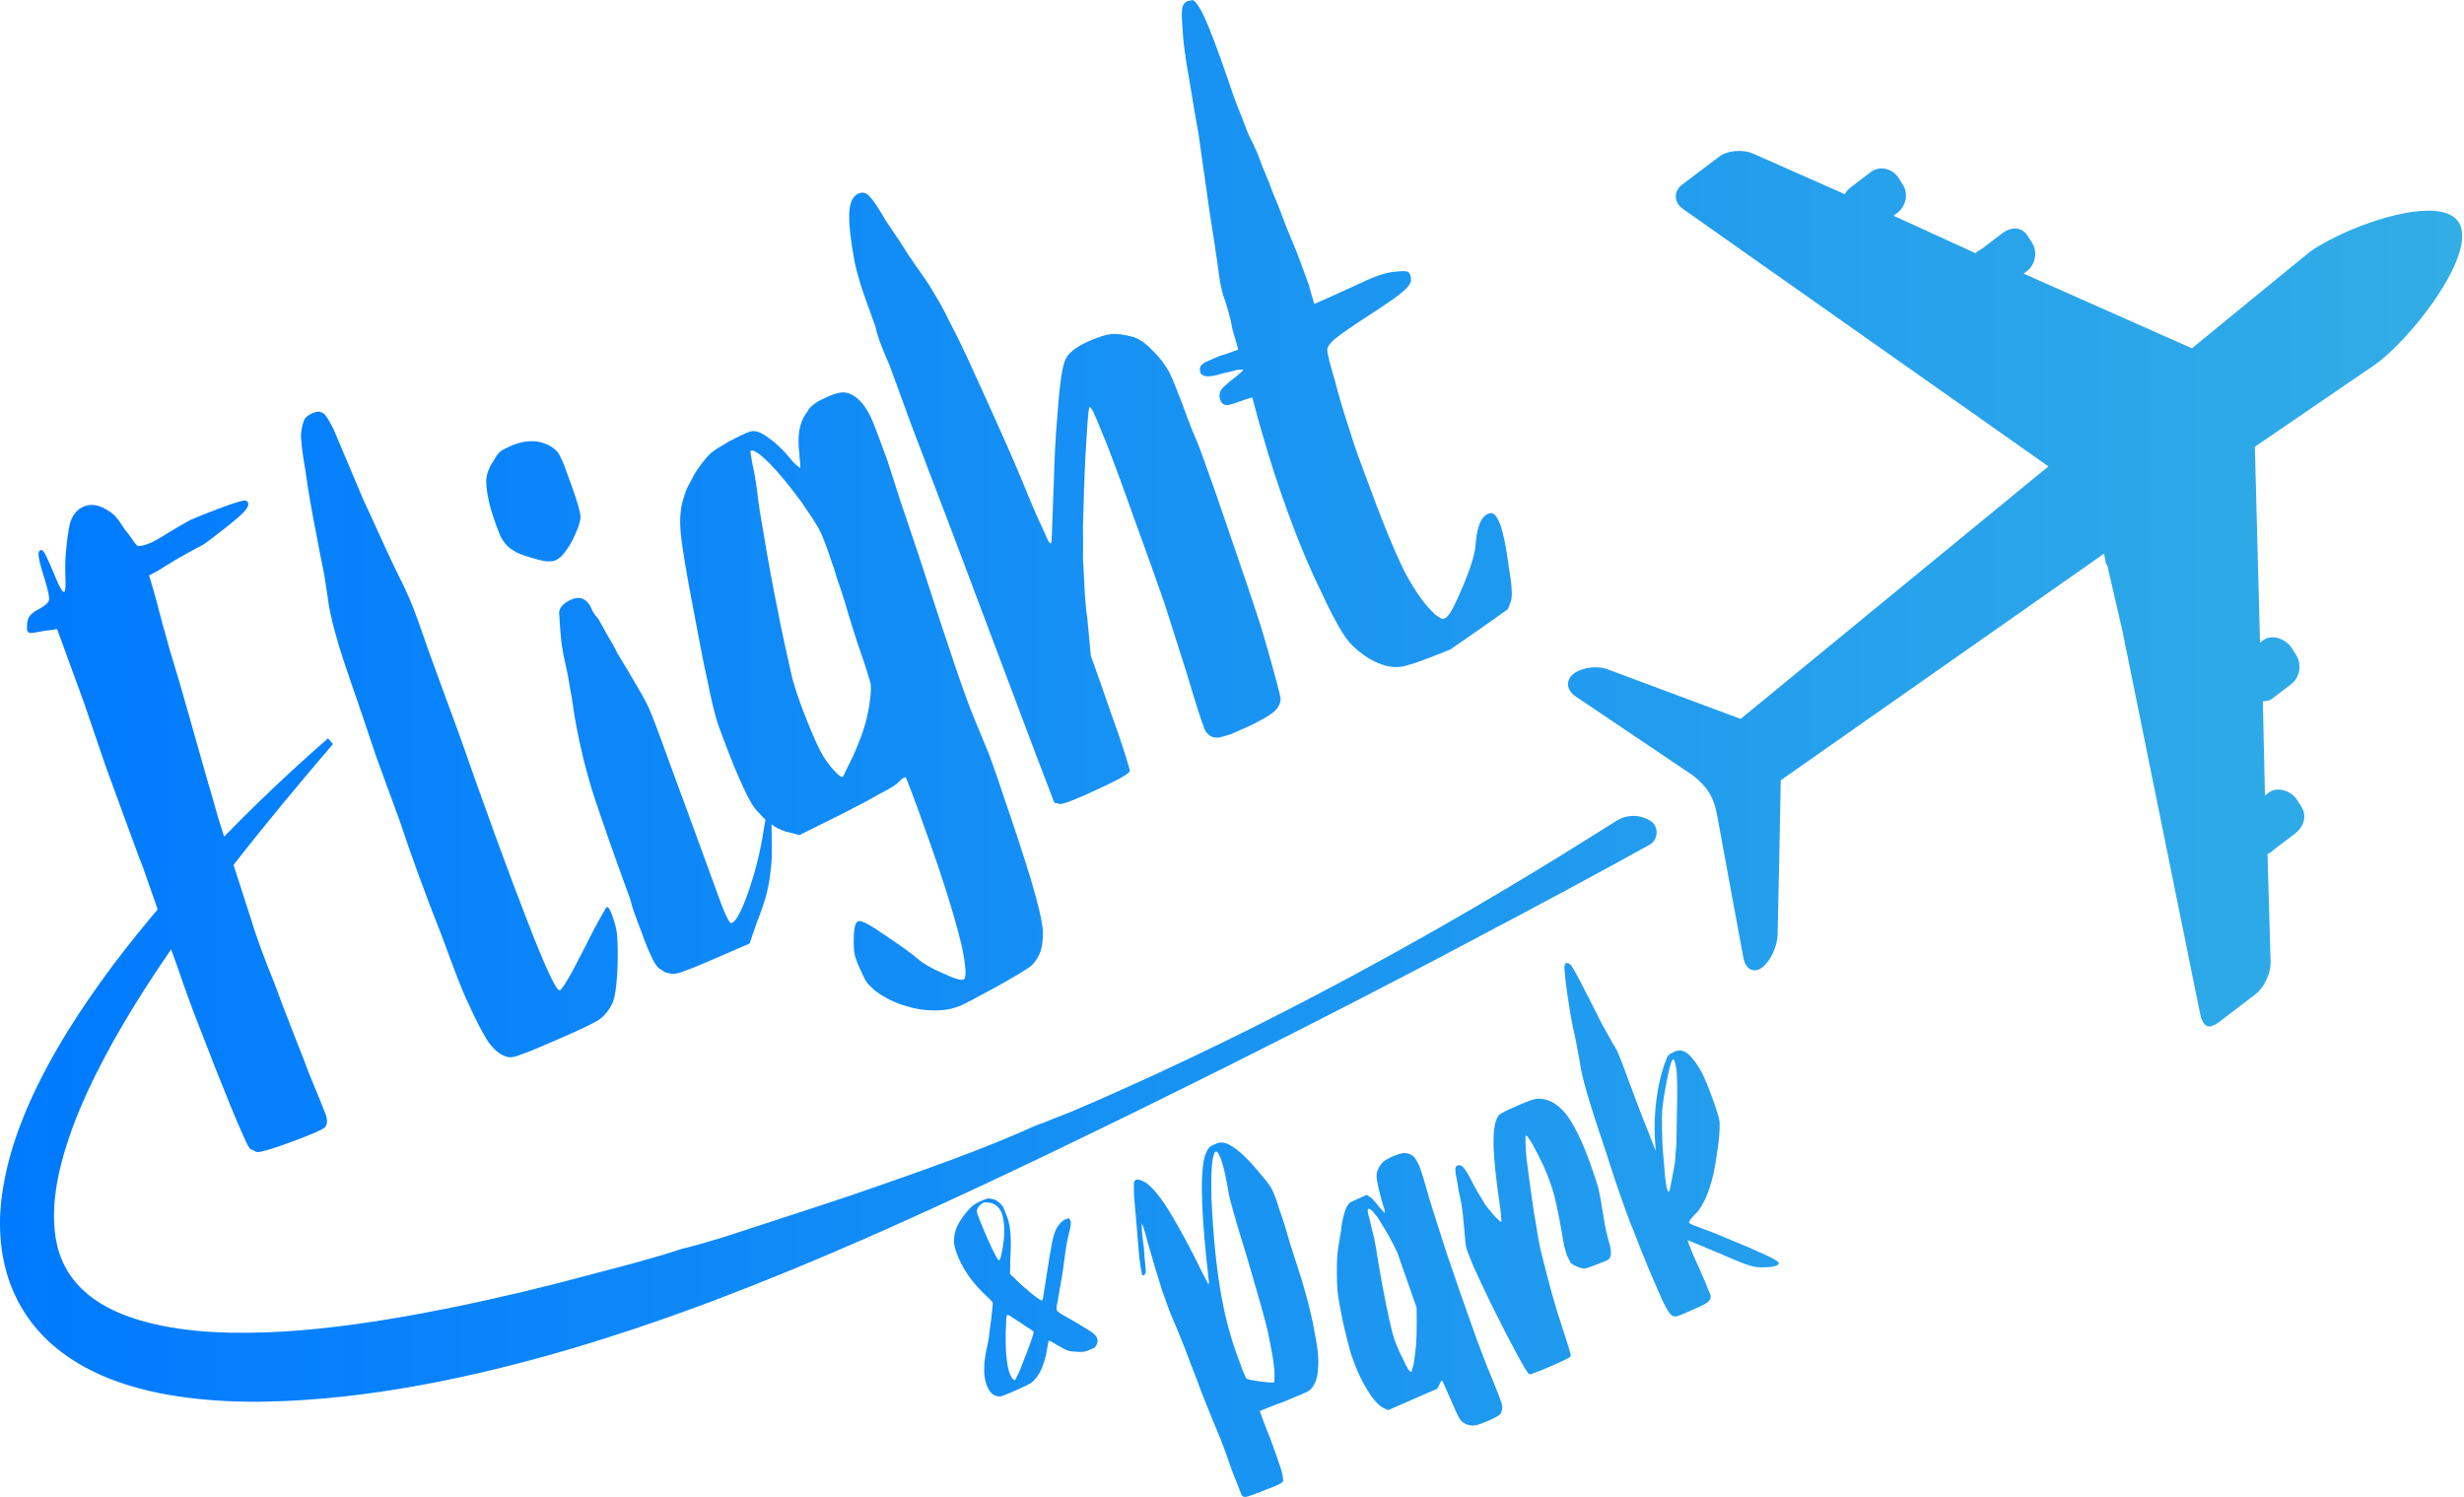
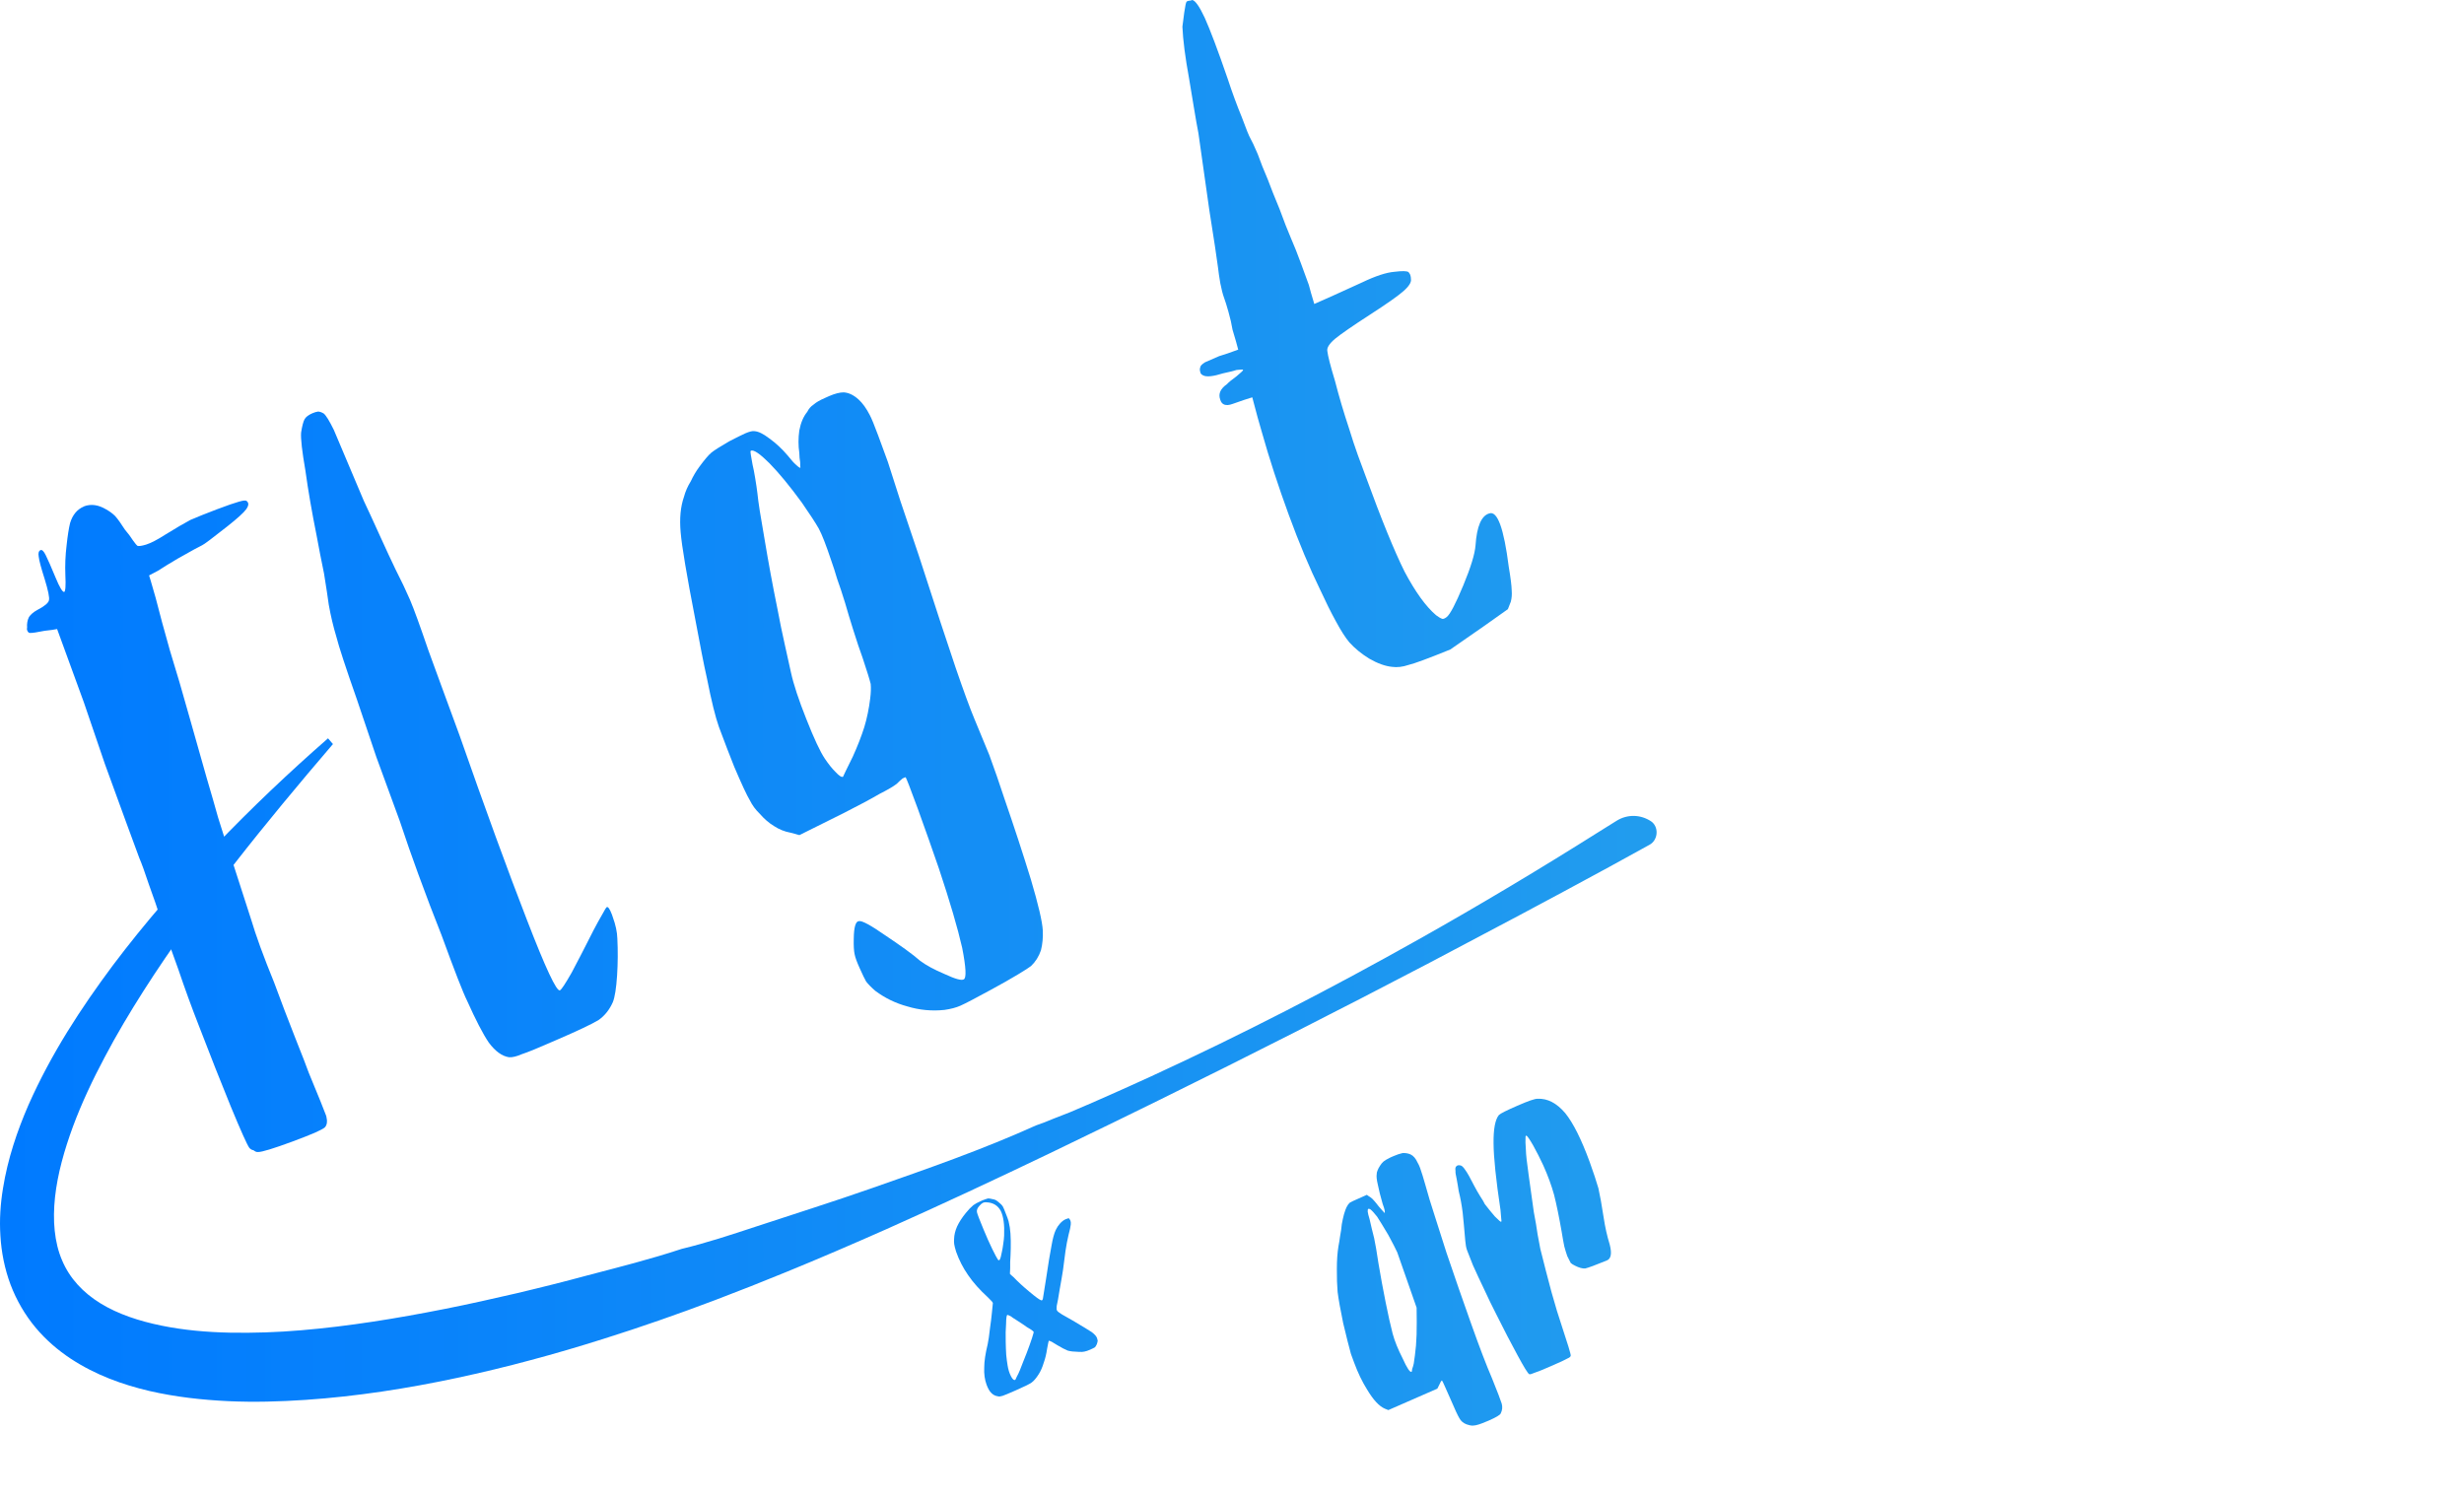
<svg xmlns="http://www.w3.org/2000/svg" width="79" height="48" viewBox="0 0 79 48" fill="none">
  <path d="M8.276 36.939C8.226 36.943 8.177 36.924 8.13 36.883C8.071 36.873 8.025 36.844 7.991 36.801C7.92 36.701 7.723 36.261 7.401 35.484C7.083 34.705 6.743 33.846 6.384 32.91C6.141 32.291 5.919 31.679 5.715 31.075C5.491 30.468 5.311 29.954 5.177 29.533C5.053 29.147 4.918 28.755 4.773 28.358C4.641 27.959 4.539 27.678 4.468 27.516L4.048 26.376L3.363 24.497C3.134 23.83 2.91 23.171 2.69 22.524L2.184 21.137L1.831 20.17C1.75 20.187 1.617 20.207 1.431 20.226C1.186 20.276 1.027 20.299 0.952 20.295C0.919 20.29 0.892 20.263 0.873 20.213C0.86 20.178 0.859 20.151 0.869 20.127C0.859 19.997 0.879 19.884 0.929 19.785C0.984 19.702 1.071 19.628 1.19 19.561C1.425 19.44 1.552 19.335 1.57 19.246C1.592 19.163 1.545 18.935 1.431 18.563C1.319 18.212 1.255 17.974 1.241 17.847C1.221 17.734 1.24 17.665 1.301 17.639C1.348 17.62 1.404 17.674 1.467 17.803C1.53 17.928 1.636 18.168 1.784 18.525C1.91 18.83 2.001 18.982 2.057 18.982C2.099 18.963 2.112 18.784 2.096 18.447C2.083 18.125 2.096 17.802 2.136 17.48C2.168 17.18 2.205 16.944 2.247 16.771C2.326 16.51 2.472 16.334 2.682 16.244L2.706 16.231C2.926 16.154 3.156 16.187 3.399 16.331C3.513 16.394 3.611 16.466 3.692 16.547C3.777 16.642 3.881 16.787 4.005 16.983C4.103 17.095 4.19 17.212 4.266 17.332C4.34 17.434 4.387 17.49 4.405 17.501C4.45 17.518 4.543 17.505 4.685 17.462C4.839 17.413 5.044 17.307 5.299 17.143C5.63 16.938 5.897 16.782 6.103 16.672C6.315 16.58 6.598 16.466 6.954 16.331C7.291 16.204 7.524 16.123 7.651 16.089C7.795 16.046 7.88 16.037 7.904 16.063C7.925 16.072 7.942 16.093 7.955 16.128C7.973 16.177 7.953 16.243 7.896 16.326C7.814 16.439 7.611 16.623 7.287 16.879C6.809 17.257 6.54 17.458 6.479 17.484C6.406 17.516 6.142 17.66 5.691 17.916C5.446 18.06 5.238 18.188 5.066 18.3C4.891 18.395 4.796 18.446 4.78 18.451C4.788 18.468 4.859 18.708 4.99 19.168C5.112 19.649 5.265 20.215 5.45 20.865C5.648 21.502 5.859 22.221 6.083 23.025C6.308 23.828 6.489 24.466 6.625 24.938C6.771 25.433 6.894 25.86 6.993 26.216C7.104 26.57 7.166 26.763 7.176 26.795C7.21 26.841 7.484 27.723 7.484 27.723C7.616 28.127 7.809 28.724 8.062 29.515C8.126 29.735 8.221 30.019 8.347 30.366C8.479 30.727 8.626 31.104 8.787 31.498C9.01 32.105 9.235 32.694 9.46 33.264C9.682 33.82 9.828 34.197 9.899 34.396C10.221 35.173 10.408 35.637 10.461 35.786C10.503 35.957 10.486 36.079 10.41 36.153C10.37 36.188 10.261 36.246 10.081 36.326C9.912 36.398 9.674 36.492 9.365 36.607C8.763 36.829 8.4 36.939 8.276 36.939Z" fill="url(#paint0_linear_135_546)" />
  <path d="M16.321 33.9C16.096 33.866 15.879 33.709 15.671 33.429C15.483 33.151 15.253 32.706 14.979 32.095C14.847 31.831 14.574 31.13 14.159 29.992C13.912 29.37 13.66 28.712 13.407 28.018C13.207 27.472 13.01 26.907 12.817 26.325L12.065 24.27C11.833 23.587 11.627 22.977 11.447 22.439C11.086 21.411 10.864 20.735 10.782 20.409C10.685 20.087 10.604 19.747 10.541 19.39C10.509 19.156 10.46 18.826 10.39 18.396C10.303 17.976 10.224 17.571 10.153 17.183C10 16.423 9.88 15.727 9.793 15.097C9.685 14.473 9.638 14.063 9.654 13.87C9.686 13.663 9.723 13.52 9.765 13.443C9.804 13.371 9.887 13.308 10.01 13.253C10.085 13.221 10.147 13.203 10.196 13.197C10.25 13.197 10.311 13.218 10.382 13.261C10.457 13.325 10.563 13.499 10.703 13.784C10.828 14.075 11.148 14.833 11.665 16.06C11.816 16.379 11.989 16.755 12.184 17.187C12.38 17.619 12.546 17.976 12.682 18.258C12.86 18.604 13.014 18.93 13.146 19.234C13.27 19.526 13.465 20.062 13.732 20.845L14.147 21.981L14.729 23.566C15.566 25.958 16.286 27.932 16.891 29.487C17.492 31.044 17.846 31.8 17.952 31.754C17.999 31.734 18.124 31.546 18.328 31.188C18.515 30.837 18.751 30.38 19.036 29.815C19.141 29.616 19.231 29.454 19.305 29.327C19.387 29.174 19.437 29.094 19.456 29.085C19.497 29.068 19.553 29.15 19.622 29.331L19.646 29.404C19.738 29.655 19.787 29.884 19.793 30.091C19.813 30.483 19.81 30.877 19.785 31.274C19.758 31.687 19.713 31.972 19.65 32.13C19.544 32.371 19.393 32.564 19.195 32.704C18.983 32.834 18.522 33.053 17.809 33.36C17.263 33.6 16.904 33.747 16.732 33.801C16.568 33.873 16.431 33.907 16.321 33.9Z" fill="url(#paint1_linear_135_546)" />
-   <path d="M21.551 31.221C21.477 31.215 21.399 31.199 21.318 31.173L21.112 31.035C21.03 30.957 20.944 30.815 20.855 30.607C20.77 30.432 20.601 29.997 20.348 29.303C20.298 29.171 20.249 29.009 20.201 28.819C19.695 27.435 19.297 26.299 19.006 25.412C18.729 24.517 18.521 23.613 18.38 22.7C18.355 22.482 18.317 22.257 18.27 22.026C18.23 21.776 18.194 21.583 18.163 21.447C18.078 21.079 18.023 20.786 17.996 20.566C17.973 20.351 17.952 20.074 17.933 19.737C17.893 19.542 18.007 19.378 18.273 19.245C18.543 19.107 18.758 19.165 18.919 19.418C18.945 19.485 18.98 19.556 19.022 19.634C19.069 19.711 19.12 19.776 19.172 19.828C19.262 19.981 19.365 20.165 19.481 20.381C19.613 20.591 19.716 20.777 19.79 20.938L20.13 21.503C20.265 21.735 20.381 21.933 20.479 22.099C20.608 22.31 20.716 22.512 20.803 22.704C20.884 22.88 21.037 23.273 21.258 23.883L21.611 24.851L22.094 26.163L23.151 29.057C23.298 29.414 23.392 29.595 23.432 29.597C23.568 29.597 23.75 29.279 23.978 28.642C24.2 28.01 24.362 27.375 24.465 26.738C24.522 26.37 24.573 26.128 24.615 26.012C24.647 25.903 24.675 25.882 24.699 25.948C24.722 26.014 24.736 26.293 24.742 26.785C24.755 27.298 24.746 27.657 24.714 27.861C24.688 28.123 24.647 28.37 24.592 28.604C24.538 28.837 24.429 29.164 24.263 29.584C24.213 29.739 24.136 29.963 24.034 30.253L22.901 30.745C22.415 30.956 22.096 31.086 21.943 31.134C21.79 31.201 21.659 31.229 21.551 31.221ZM17.636 17.997C17.52 18.012 17.322 17.974 17.042 17.884C16.749 17.801 16.554 17.723 16.456 17.647C16.304 17.564 16.171 17.422 16.061 17.224C15.966 17.011 15.858 16.712 15.736 16.325C15.636 15.952 15.587 15.65 15.589 15.418C15.597 15.206 15.677 14.99 15.827 14.771C15.912 14.615 15.988 14.515 16.056 14.468C16.126 14.417 16.235 14.359 16.385 14.296C16.673 14.169 16.955 14.123 17.232 14.158C17.512 14.209 17.73 14.325 17.886 14.503C17.92 14.549 17.983 14.676 18.076 14.883L18.309 15.527C18.497 16.039 18.598 16.386 18.614 16.567C18.606 16.747 18.517 17.003 18.345 17.34C18.229 17.551 18.114 17.716 18 17.837C17.881 17.949 17.761 18.003 17.636 17.997Z" fill="url(#paint2_linear_135_546)" />
  <path d="M24.186 13.825C24.311 13.831 24.469 13.907 24.661 14.054C24.875 14.207 25.077 14.395 25.267 14.62C25.367 14.749 25.454 14.846 25.528 14.909C25.612 14.987 25.657 15.015 25.663 14.991C25.657 14.974 25.655 14.918 25.655 14.822C25.639 14.736 25.629 14.636 25.627 14.52C25.593 14.287 25.593 14.048 25.627 13.803C25.675 13.553 25.759 13.354 25.881 13.207C25.93 13.107 25.997 13.029 26.083 12.974C26.162 12.903 26.285 12.831 26.455 12.758L26.589 12.698C26.771 12.62 26.924 12.581 27.049 12.581C27.209 12.59 27.367 12.665 27.524 12.806C27.655 12.925 27.777 13.093 27.888 13.311C27.945 13.418 28.035 13.637 28.157 13.967L28.466 14.81C28.577 15.164 28.711 15.583 28.869 16.066C29.033 16.55 29.23 17.133 29.459 17.815C29.99 19.46 30.383 20.657 30.639 21.409C30.897 22.16 31.096 22.704 31.237 23.041C31.379 23.381 31.54 23.771 31.72 24.211C31.883 24.655 32.044 25.12 32.203 25.606C32.514 26.508 32.797 27.37 33.05 28.193C33.292 29.008 33.42 29.557 33.434 29.839C33.444 30.063 33.424 30.273 33.375 30.469C33.308 30.668 33.202 30.836 33.058 30.974C33.005 31.018 32.864 31.108 32.634 31.247C32.391 31.393 32.108 31.554 31.783 31.73C31.273 32.009 30.942 32.181 30.79 32.248C30.652 32.309 30.483 32.353 30.283 32.382C29.879 32.425 29.481 32.388 29.091 32.27C28.716 32.169 28.375 32.003 28.066 31.773C27.933 31.658 27.834 31.557 27.769 31.471C27.724 31.393 27.655 31.251 27.563 31.044C27.476 30.854 27.422 30.704 27.401 30.599C27.377 30.492 27.367 30.323 27.373 30.093C27.378 29.728 27.433 29.543 27.535 29.536C27.63 29.51 27.913 29.664 28.387 29.994C28.597 30.134 28.81 30.281 29.024 30.434C29.238 30.59 29.396 30.713 29.499 30.806C29.691 30.95 29.954 31.092 30.287 31.233C30.627 31.391 30.831 31.447 30.9 31.402C30.989 31.361 30.973 31.024 30.849 30.391C30.706 29.761 30.457 28.912 30.101 27.843C29.884 27.211 29.658 26.572 29.424 25.926C29.183 25.267 29.053 24.931 29.032 24.92L28.941 24.959C28.887 25.002 28.823 25.061 28.747 25.136C28.649 25.213 28.467 25.32 28.201 25.455C27.941 25.608 27.56 25.812 27.056 26.068C26.748 26.222 26.273 26.457 25.631 26.777C25.576 26.759 25.479 26.733 25.342 26.699C25.154 26.664 24.982 26.595 24.824 26.492C24.66 26.394 24.506 26.262 24.36 26.094C24.224 25.963 24.117 25.817 24.04 25.658C23.948 25.509 23.782 25.152 23.541 24.587C23.373 24.162 23.236 23.809 23.133 23.529L23.05 23.309C22.937 22.992 22.809 22.473 22.666 21.75C22.611 21.506 22.554 21.234 22.496 20.933C22.439 20.634 22.371 20.28 22.294 19.871C22.017 18.446 21.86 17.512 21.823 17.068C21.783 16.626 21.819 16.245 21.93 15.928C21.975 15.759 22.048 15.593 22.148 15.431C22.225 15.265 22.316 15.111 22.421 14.969C22.585 14.745 22.713 14.594 22.805 14.516C22.9 14.438 23.093 14.316 23.383 14.149C23.604 14.034 23.777 13.949 23.897 13.894C24.032 13.837 24.129 13.814 24.186 13.825ZM24.127 14.892C24.157 15.012 24.185 15.163 24.214 15.341C24.244 15.517 24.267 15.678 24.285 15.825C24.309 16.081 24.386 16.574 24.515 17.301C24.637 18.034 24.772 18.769 24.923 19.508C24.999 19.914 25.078 20.299 25.16 20.661C25.236 21.013 25.303 21.311 25.358 21.555C25.442 21.942 25.608 22.443 25.853 23.058C26.098 23.68 26.296 24.103 26.447 24.328C26.566 24.504 26.678 24.645 26.787 24.751C26.9 24.875 26.981 24.927 27.029 24.907L27.116 24.721C27.179 24.6 27.255 24.445 27.345 24.255C27.498 23.916 27.62 23.602 27.71 23.317C27.797 23.03 27.86 22.724 27.9 22.398C27.923 22.216 27.928 22.061 27.916 21.931C27.884 21.796 27.798 21.519 27.658 21.098C27.568 20.854 27.468 20.553 27.357 20.199C27.251 19.862 27.164 19.575 27.096 19.335C27.003 19.033 26.918 18.774 26.839 18.558C26.775 18.34 26.713 18.147 26.653 17.98C26.486 17.479 26.353 17.136 26.253 16.952C26.147 16.765 25.966 16.487 25.71 16.118C25.32 15.583 24.972 15.162 24.669 14.853C24.363 14.548 24.166 14.414 24.075 14.451C24.058 14.46 24.058 14.507 24.075 14.594C24.089 14.683 24.106 14.783 24.127 14.892Z" fill="url(#paint3_linear_135_546)" />
-   <path d="M39.089 23.647C38.888 23.676 38.737 23.597 38.634 23.409C38.554 23.236 38.358 22.625 38.044 21.574C37.843 20.935 37.613 20.212 37.355 19.406C37.086 18.623 36.763 17.72 36.389 16.698C35.879 15.256 35.512 14.275 35.288 13.757C35.083 13.242 34.964 13.009 34.932 13.057C34.906 13.086 34.877 13.367 34.845 13.899C34.807 14.43 34.779 15.005 34.758 15.627C34.744 16.057 34.732 16.473 34.722 16.879C34.727 17.277 34.727 17.613 34.722 17.886L34.77 18.81C34.788 19.202 34.819 19.552 34.865 19.859L34.972 21.021C35.116 21.416 35.329 22.021 35.609 22.835C35.791 23.33 35.94 23.763 36.056 24.135C36.172 24.504 36.228 24.699 36.223 24.722C36.215 24.8 35.872 24.994 35.197 25.305C34.509 25.628 34.102 25.787 33.978 25.78C33.933 25.763 33.875 25.75 33.804 25.741C33.432 24.777 32.88 23.316 32.145 21.358C31.496 19.63 30.936 18.143 30.463 16.892C29.983 15.629 29.571 14.547 29.228 13.649L28.539 11.762C28.412 11.471 28.303 11.204 28.21 10.959C28.145 10.775 28.094 10.604 28.06 10.449C27.817 9.79 27.655 9.326 27.573 9.058C27.492 8.785 27.429 8.543 27.387 8.333C27.266 7.659 27.213 7.154 27.228 6.817C27.247 6.486 27.347 6.281 27.529 6.204C27.651 6.15 27.765 6.177 27.87 6.286C27.988 6.404 28.163 6.664 28.392 7.063C28.519 7.256 28.673 7.485 28.855 7.75C29.03 8.035 29.191 8.281 29.338 8.488C29.476 8.676 29.623 8.889 29.782 9.127C29.927 9.372 30.041 9.561 30.122 9.693C30.212 9.849 30.334 10.084 30.486 10.397C30.645 10.697 30.813 11.036 30.989 11.416C31.32 12.133 31.674 12.917 32.054 13.766C32.434 14.612 32.745 15.336 32.984 15.938C33.146 16.33 33.294 16.668 33.432 16.953C33.556 17.244 33.628 17.395 33.65 17.406C33.675 17.43 33.694 17.43 33.705 17.406C33.713 17.387 33.718 17.327 33.721 17.229C33.734 16.84 33.757 16.236 33.788 15.415C33.812 14.621 33.846 13.967 33.891 13.455C33.959 12.447 34.044 11.817 34.144 11.563C34.233 11.33 34.491 11.121 34.916 10.937C35.217 10.805 35.461 10.729 35.649 10.708C35.839 10.699 36.069 10.733 36.342 10.807C36.541 10.874 36.742 11.015 36.943 11.23C37.157 11.429 37.34 11.667 37.494 11.943C37.604 12.162 37.835 12.75 38.186 13.705C38.315 13.997 38.44 14.305 38.559 14.634C38.806 15.311 39.057 16.026 39.311 16.78C39.556 17.495 39.795 18.192 40.027 18.875C40.254 19.54 40.432 20.096 40.562 20.542C40.698 21.017 40.817 21.442 40.918 21.816C41.013 22.176 41.06 22.376 41.06 22.416C41.047 22.575 40.974 22.712 40.843 22.826C40.694 22.947 40.427 23.102 40.039 23.288L39.762 23.409L39.469 23.539C39.281 23.599 39.154 23.636 39.089 23.647Z" fill="url(#paint4_linear_135_546)" />
-   <path d="M44.628 21.382C44.408 21.359 44.166 21.272 43.899 21.118C43.648 20.963 43.436 20.789 43.262 20.596C43.132 20.44 42.989 20.216 42.831 19.922C42.669 19.628 42.502 19.291 42.328 18.912C41.987 18.215 41.651 17.412 41.318 16.502C40.981 15.581 40.695 14.701 40.459 13.863C40.383 13.613 40.28 13.239 40.15 12.74C40.011 12.781 39.8 12.851 39.517 12.952C39.301 13.03 39.169 12.982 39.121 12.809C39.056 12.628 39.128 12.464 39.339 12.317C39.389 12.26 39.491 12.177 39.644 12.066C39.792 11.945 39.863 11.876 39.857 11.859C39.852 11.845 39.782 11.846 39.648 11.863C39.521 11.901 39.376 11.937 39.212 11.971C38.898 12.07 38.689 12.092 38.583 12.04C38.517 12.012 38.483 11.97 38.48 11.915C38.464 11.867 38.466 11.819 38.484 11.773C38.484 11.733 38.534 11.681 38.634 11.617L39.089 11.419C39.23 11.379 39.433 11.309 39.699 11.211C39.665 11.073 39.604 10.86 39.517 10.572C39.488 10.394 39.445 10.203 39.386 9.998C39.329 9.794 39.281 9.643 39.244 9.544C39.202 9.43 39.163 9.275 39.125 9.082C39.091 8.884 39.066 8.713 39.05 8.568C39.013 8.278 38.921 7.668 38.773 6.737L38.424 4.275C38.383 4.063 38.333 3.786 38.278 3.446L38.123 2.513C38 1.84 37.928 1.287 37.91 0.855C37.87 0.412 37.893 0.163 37.977 0.108C38.004 0.077 38.031 0.055 38.06 0.043L38.104 0.026C38.157 0.024 38.198 0.015 38.226 0C38.321 0.015 38.455 0.205 38.626 0.57C38.8 0.957 39.045 1.605 39.359 2.518C39.509 2.973 39.661 3.386 39.814 3.757C39.954 4.137 40.046 4.365 40.091 4.44C40.136 4.515 40.214 4.681 40.325 4.941C40.42 5.206 40.526 5.475 40.645 5.748C40.743 6.014 40.87 6.331 41.025 6.703C41.163 7.083 41.285 7.394 41.389 7.635C41.495 7.877 41.602 8.147 41.71 8.443L41.964 9.138C41.998 9.274 42.056 9.477 42.138 9.747C42.486 9.595 42.997 9.365 43.67 9.056C44.102 8.849 44.448 8.736 44.707 8.715C44.957 8.684 45.108 8.687 45.158 8.724C45.182 8.75 45.2 8.779 45.214 8.81C45.231 8.862 45.239 8.907 45.237 8.944C45.258 9.048 45.174 9.182 44.984 9.346C44.812 9.496 44.458 9.745 43.919 10.093C43.367 10.45 42.997 10.706 42.807 10.861C42.619 11.02 42.535 11.153 42.557 11.259C42.573 11.406 42.654 11.725 42.803 12.217C42.931 12.716 43.082 13.224 43.254 13.742C43.346 14.044 43.44 14.328 43.535 14.593L43.781 15.258C44.287 16.646 44.705 17.671 45.035 18.333C45.381 18.984 45.717 19.449 46.045 19.728C46.124 19.788 46.191 19.827 46.247 19.844C46.283 19.848 46.33 19.827 46.385 19.784C46.493 19.698 46.669 19.363 46.912 18.778C47.154 18.197 47.286 17.766 47.308 17.486C47.349 16.876 47.496 16.535 47.747 16.463C48.009 16.368 48.216 16.938 48.373 18.173C48.433 18.527 48.465 18.782 48.468 18.937C48.478 19.062 48.469 19.179 48.44 19.291L48.345 19.533C47.941 19.825 47.326 20.255 46.5 20.825C45.785 21.116 45.337 21.281 45.158 21.321C44.97 21.385 44.794 21.405 44.628 21.382Z" fill="url(#paint5_linear_135_546)" />
-   <path d="M39.175 36.635C39.298 36.635 39.46 36.712 39.658 36.864C39.856 37.018 40.075 37.239 40.319 37.529C40.514 37.757 40.645 37.922 40.715 38.026C40.77 38.098 40.834 38.238 40.909 38.445C40.945 38.543 40.982 38.657 41.02 38.786C41.069 38.919 41.122 39.073 41.178 39.248C41.233 39.433 41.297 39.649 41.368 39.896C41.452 40.153 41.526 40.382 41.59 40.583C41.655 40.785 41.712 40.963 41.76 41.118C41.868 41.49 41.95 41.794 42.005 42.029C42.063 42.263 42.122 42.554 42.183 42.902C42.26 43.297 42.284 43.619 42.259 43.869C42.251 44.12 42.191 44.323 42.081 44.478C42.041 44.539 41.98 44.59 41.898 44.634C41.824 44.666 41.59 44.765 41.194 44.932C41.014 44.995 40.746 45.099 40.39 45.242L40.434 45.363L40.533 45.631C40.585 45.776 40.647 45.932 40.719 46.102C40.893 46.577 41.013 46.92 41.079 47.13C41.136 47.344 41.154 47.47 41.13 47.51C41.12 47.527 41.075 47.557 40.996 47.6L40.897 47.644C40.82 47.678 40.711 47.721 40.568 47.773C40.431 47.834 40.301 47.885 40.18 47.924C40.062 47.968 39.988 47.991 39.962 47.993C39.939 48.002 39.911 48.002 39.879 47.993C39.856 47.985 39.836 47.972 39.82 47.955C39.804 47.932 39.762 47.827 39.693 47.639C39.614 47.453 39.531 47.24 39.444 47C39.362 46.753 39.26 46.472 39.139 46.158C39.018 45.859 38.916 45.613 38.834 45.42C38.758 45.236 38.656 44.982 38.529 44.66C38.409 44.329 38.295 44.031 38.189 43.766C38.094 43.504 37.991 43.236 37.88 42.962C37.772 42.686 37.689 42.487 37.631 42.366C37.531 42.133 37.408 41.807 37.263 41.386C37.131 40.978 36.981 40.481 36.815 39.896C36.75 39.654 36.7 39.479 36.669 39.369C36.629 39.26 36.608 39.216 36.605 39.235C36.605 39.259 36.608 39.346 36.613 39.499C36.632 39.652 36.652 39.82 36.673 40.004C36.684 40.189 36.699 40.36 36.716 40.518C36.732 40.665 36.739 40.751 36.736 40.777C36.734 40.818 36.718 40.85 36.689 40.876C36.663 40.906 36.639 40.904 36.617 40.872C36.602 40.827 36.573 40.646 36.53 40.332C36.497 39.976 36.465 39.6 36.435 39.205C36.404 38.885 36.379 38.595 36.36 38.333C36.352 38.074 36.352 37.931 36.36 37.905C36.374 37.862 36.403 37.835 36.447 37.823C36.49 37.814 36.546 37.827 36.617 37.862C36.807 37.934 37.044 38.175 37.326 38.583C37.603 39.004 37.93 39.581 38.304 40.315C38.421 40.555 38.522 40.759 38.609 40.928L38.747 41.179C38.75 41.187 38.751 41.183 38.751 41.166C38.759 41.148 38.763 41.13 38.763 41.11C38.755 41.084 38.746 41.005 38.735 40.872C38.722 40.732 38.706 40.582 38.684 40.423C38.587 39.471 38.536 38.703 38.533 38.121C38.533 37.525 38.581 37.135 38.676 36.951C38.7 36.885 38.73 36.834 38.767 36.8C38.791 36.768 38.83 36.741 38.886 36.718L38.913 36.705L39.036 36.653C39.092 36.635 39.138 36.63 39.175 36.635ZM38.842 38.423C38.893 39.555 38.987 40.529 39.123 41.343C39.255 42.149 39.445 42.879 39.693 43.532L39.86 43.99C39.915 44.111 39.947 44.18 39.955 44.197C39.972 44.223 40.117 44.256 40.386 44.292C40.657 44.33 40.811 44.342 40.845 44.327C40.853 44.325 40.858 44.301 40.861 44.258C40.863 44.215 40.865 44.167 40.865 44.115C40.867 43.989 40.851 43.815 40.818 43.593C40.78 43.354 40.725 43.059 40.651 42.708C40.606 42.509 40.531 42.224 40.426 41.852C40.317 41.484 40.172 40.98 39.99 40.341C39.781 39.674 39.634 39.181 39.547 38.864C39.454 38.539 39.397 38.307 39.377 38.169C39.313 37.783 39.246 37.477 39.175 37.249C39.099 37.022 39.034 36.914 38.981 36.925C38.92 36.951 38.878 37.109 38.854 37.4C38.833 37.683 38.829 38.024 38.842 38.423Z" fill="url(#paint6_linear_135_546)" />
+   <path d="M44.628 21.382C44.408 21.359 44.166 21.272 43.899 21.118C43.648 20.963 43.436 20.789 43.262 20.596C43.132 20.44 42.989 20.216 42.831 19.922C42.669 19.628 42.502 19.291 42.328 18.912C41.987 18.215 41.651 17.412 41.318 16.502C40.981 15.581 40.695 14.701 40.459 13.863C40.383 13.613 40.28 13.239 40.15 12.74C40.011 12.781 39.8 12.851 39.517 12.952C39.301 13.03 39.169 12.982 39.121 12.809C39.056 12.628 39.128 12.464 39.339 12.317C39.389 12.26 39.491 12.177 39.644 12.066C39.792 11.945 39.863 11.876 39.857 11.859C39.852 11.845 39.782 11.846 39.648 11.863C39.521 11.901 39.376 11.937 39.212 11.971C38.898 12.07 38.689 12.092 38.583 12.04C38.517 12.012 38.483 11.97 38.48 11.915C38.464 11.867 38.466 11.819 38.484 11.773C38.484 11.733 38.534 11.681 38.634 11.617L39.089 11.419C39.23 11.379 39.433 11.309 39.699 11.211C39.665 11.073 39.604 10.86 39.517 10.572C39.488 10.394 39.445 10.203 39.386 9.998C39.329 9.794 39.281 9.643 39.244 9.544C39.202 9.43 39.163 9.275 39.125 9.082C39.091 8.884 39.066 8.713 39.05 8.568C39.013 8.278 38.921 7.668 38.773 6.737L38.424 4.275C38.383 4.063 38.333 3.786 38.278 3.446L38.123 2.513C38 1.84 37.928 1.287 37.91 0.855C38.004 0.077 38.031 0.055 38.06 0.043L38.104 0.026C38.157 0.024 38.198 0.015 38.226 0C38.321 0.015 38.455 0.205 38.626 0.57C38.8 0.957 39.045 1.605 39.359 2.518C39.509 2.973 39.661 3.386 39.814 3.757C39.954 4.137 40.046 4.365 40.091 4.44C40.136 4.515 40.214 4.681 40.325 4.941C40.42 5.206 40.526 5.475 40.645 5.748C40.743 6.014 40.87 6.331 41.025 6.703C41.163 7.083 41.285 7.394 41.389 7.635C41.495 7.877 41.602 8.147 41.71 8.443L41.964 9.138C41.998 9.274 42.056 9.477 42.138 9.747C42.486 9.595 42.997 9.365 43.67 9.056C44.102 8.849 44.448 8.736 44.707 8.715C44.957 8.684 45.108 8.687 45.158 8.724C45.182 8.75 45.2 8.779 45.214 8.81C45.231 8.862 45.239 8.907 45.237 8.944C45.258 9.048 45.174 9.182 44.984 9.346C44.812 9.496 44.458 9.745 43.919 10.093C43.367 10.45 42.997 10.706 42.807 10.861C42.619 11.02 42.535 11.153 42.557 11.259C42.573 11.406 42.654 11.725 42.803 12.217C42.931 12.716 43.082 13.224 43.254 13.742C43.346 14.044 43.44 14.328 43.535 14.593L43.781 15.258C44.287 16.646 44.705 17.671 45.035 18.333C45.381 18.984 45.717 19.449 46.045 19.728C46.124 19.788 46.191 19.827 46.247 19.844C46.283 19.848 46.33 19.827 46.385 19.784C46.493 19.698 46.669 19.363 46.912 18.778C47.154 18.197 47.286 17.766 47.308 17.486C47.349 16.876 47.496 16.535 47.747 16.463C48.009 16.368 48.216 16.938 48.373 18.173C48.433 18.527 48.465 18.782 48.468 18.937C48.478 19.062 48.469 19.179 48.44 19.291L48.345 19.533C47.941 19.825 47.326 20.255 46.5 20.825C45.785 21.116 45.337 21.281 45.158 21.321C44.97 21.385 44.794 21.405 44.628 21.382Z" fill="url(#paint5_linear_135_546)" />
  <path d="M45.225 37.016C45.317 37.059 45.392 37.148 45.451 37.279C45.477 37.32 45.503 37.376 45.53 37.448C45.579 37.586 45.638 37.774 45.704 38.009C45.783 38.301 45.882 38.627 46.001 38.989C46.12 39.367 46.245 39.76 46.377 40.168C46.635 40.932 46.9 41.692 47.169 42.449C47.438 43.207 47.66 43.786 47.834 44.189C48.013 44.633 48.117 44.905 48.147 45.005C48.178 45.115 48.167 45.22 48.115 45.321C48.096 45.37 47.968 45.446 47.731 45.55L47.68 45.571C47.474 45.661 47.328 45.707 47.244 45.709C47.217 45.716 47.178 45.712 47.125 45.701C47.083 45.687 47.047 45.677 47.018 45.67C46.916 45.63 46.838 45.565 46.789 45.472C46.738 45.389 46.646 45.19 46.512 44.876C46.442 44.718 46.381 44.578 46.326 44.457C46.272 44.334 46.24 44.269 46.231 44.263C46.223 44.269 46.212 44.279 46.199 44.293C46.18 44.325 46.164 44.358 46.151 44.392C46.133 44.433 46.11 44.477 46.084 44.526L44.513 45.213C44.489 45.204 44.451 45.19 44.402 45.169C44.22 45.092 44.03 44.888 43.832 44.556C43.673 44.303 43.535 44.015 43.416 43.692L43.313 43.412C43.248 43.178 43.165 42.849 43.064 42.423C42.977 42.003 42.917 41.67 42.886 41.425C42.868 41.216 42.86 40.969 42.862 40.687C42.862 40.405 42.88 40.163 42.913 39.961C42.929 39.881 42.947 39.774 42.965 39.642C42.991 39.507 43.01 39.378 43.02 39.257C43.039 39.148 43.063 39.04 43.091 38.933C43.123 38.827 43.15 38.754 43.17 38.713C43.202 38.647 43.237 38.599 43.273 38.566C43.313 38.54 43.403 38.497 43.543 38.437L43.824 38.311C43.853 38.335 43.891 38.361 43.938 38.389C43.976 38.413 44.018 38.453 44.065 38.51C44.118 38.571 44.162 38.627 44.2 38.678C44.249 38.737 44.291 38.782 44.322 38.817C44.362 38.863 44.386 38.889 44.394 38.894C44.402 38.892 44.402 38.862 44.394 38.804C44.383 38.755 44.362 38.687 44.33 38.601C44.259 38.357 44.208 38.152 44.176 37.987C44.138 37.83 44.127 37.715 44.14 37.646C44.137 37.618 44.146 37.577 44.168 37.525C44.186 37.477 44.212 37.429 44.243 37.383C44.277 37.326 44.317 37.278 44.362 37.24C44.404 37.206 44.478 37.163 44.584 37.111L44.683 37.068C44.791 37.022 44.886 36.99 44.968 36.973C45.06 36.967 45.146 36.981 45.225 37.016ZM43.911 39.093C43.961 39.316 44.01 39.516 44.057 39.698C44.097 39.879 44.142 40.15 44.196 40.51C44.267 40.931 44.343 41.345 44.425 41.753C44.507 42.163 44.582 42.499 44.651 42.764C44.714 42.997 44.821 43.263 44.972 43.559C45.111 43.867 45.206 44.01 45.257 43.986C45.265 43.984 45.271 43.954 45.277 43.895C45.297 43.844 45.314 43.785 45.328 43.718C45.354 43.561 45.377 43.368 45.399 43.144C45.417 42.926 45.425 42.676 45.423 42.397L45.419 41.93C45.348 41.735 45.242 41.433 45.102 41.023C44.946 40.569 44.845 40.28 44.798 40.155C44.747 40.043 44.651 39.856 44.509 39.594C44.352 39.33 44.233 39.135 44.152 39.011C44.062 38.897 43.992 38.819 43.938 38.778C43.926 38.767 43.915 38.763 43.907 38.765C43.894 38.759 43.882 38.758 43.871 38.761C43.855 38.769 43.849 38.799 43.851 38.851C43.857 38.901 43.877 38.981 43.911 39.093Z" fill="url(#paint7_linear_135_546)" />
  <path d="M49.03 44.063C48.984 44.037 48.86 43.834 48.654 43.454C48.448 43.077 48.22 42.637 47.969 42.133C47.837 41.877 47.708 41.61 47.581 41.334C47.452 41.066 47.334 40.811 47.225 40.569C47.136 40.348 47.076 40.197 47.047 40.116L47.031 40.073C47.007 40.004 46.99 39.907 46.979 39.783C46.948 39.412 46.92 39.113 46.896 38.885C46.867 38.646 46.825 38.416 46.769 38.194C46.749 38.056 46.726 37.924 46.702 37.797C46.673 37.673 46.661 37.589 46.666 37.546C46.654 37.468 46.663 37.419 46.694 37.395C46.721 37.364 46.765 37.355 46.829 37.369C46.871 37.378 46.923 37.428 46.983 37.52C47.042 37.598 47.138 37.77 47.272 38.034C47.331 38.146 47.395 38.259 47.466 38.371C47.535 38.475 47.581 38.554 47.605 38.608C47.7 38.733 47.807 38.863 47.925 39.002C48.052 39.131 48.121 39.189 48.131 39.174C48.142 39.169 48.142 39.131 48.131 39.062C48.123 38.982 48.115 38.892 48.108 38.794C47.963 37.825 47.889 37.113 47.886 36.661C47.881 36.203 47.937 35.901 48.056 35.754C48.103 35.705 48.3 35.606 48.646 35.456C48.991 35.304 49.209 35.229 49.299 35.231C49.616 35.217 49.91 35.37 50.182 35.689C50.437 36.003 50.699 36.525 50.966 37.252C51.089 37.596 51.184 37.878 51.247 38.099C51.296 38.315 51.354 38.63 51.417 39.045C51.462 39.345 51.526 39.632 51.611 39.908C51.687 40.2 51.652 40.371 51.504 40.422C51.15 40.567 50.923 40.65 50.823 40.673C50.736 40.679 50.626 40.649 50.495 40.582C50.436 40.554 50.392 40.525 50.36 40.496C50.338 40.459 50.302 40.386 50.249 40.276C50.215 40.178 50.183 40.075 50.154 39.965C50.13 39.852 50.103 39.699 50.071 39.502C49.986 39.019 49.905 38.621 49.826 38.31C49.743 38.011 49.629 37.697 49.481 37.369C49.378 37.145 49.269 36.932 49.157 36.73C49.048 36.54 48.976 36.435 48.943 36.415C48.919 36.406 48.908 36.432 48.911 36.492C48.905 36.556 48.909 36.685 48.923 36.877C48.925 37.013 48.955 37.276 49.01 37.667C49.066 38.071 49.121 38.468 49.176 38.859C49.229 39.13 49.269 39.372 49.299 39.584C49.339 39.798 49.367 39.952 49.386 40.047C49.51 40.545 49.629 41.004 49.742 41.424C49.858 41.845 49.978 42.239 50.103 42.608C50.174 42.827 50.235 43.02 50.289 43.186C50.341 43.359 50.365 43.453 50.36 43.467C50.36 43.499 50.322 43.531 50.249 43.562C50.186 43.6 50.012 43.681 49.727 43.804C49.478 43.914 49.304 43.984 49.204 44.016C49.111 44.056 49.054 44.072 49.03 44.063Z" fill="url(#paint8_linear_135_546)" />
-   <path d="M50.255 30.883C50.289 30.877 50.332 30.904 50.381 30.965C50.427 31.029 50.524 31.2 50.674 31.479C50.748 31.634 50.846 31.827 50.967 32.057C51.078 32.277 51.218 32.553 51.387 32.887C51.442 32.985 51.508 33.1 51.585 33.232C51.656 33.373 51.722 33.487 51.783 33.573C51.86 33.703 51.988 34.02 52.17 34.523C52.356 35.028 52.531 35.494 52.697 35.923C52.784 36.133 52.914 36.461 53.085 36.907C53.083 36.816 53.073 36.674 53.057 36.484C53.039 36.067 53.056 35.654 53.109 35.245C53.164 34.828 53.245 34.465 53.354 34.156C53.41 33.995 53.449 33.897 53.473 33.863C53.497 33.823 53.549 33.785 53.631 33.75C53.784 33.664 53.922 33.662 54.047 33.742C54.179 33.819 54.33 33.999 54.502 34.277C54.599 34.441 54.725 34.731 54.878 35.145C55.029 35.558 55.113 35.828 55.132 35.957C55.148 36.19 55.12 36.536 55.049 36.994C54.987 37.446 54.907 37.814 54.807 38.099C54.736 38.315 54.662 38.487 54.585 38.613C54.516 38.749 54.427 38.867 54.316 38.967C54.263 39.019 54.221 39.069 54.19 39.114C54.16 39.157 54.148 39.19 54.154 39.209C54.156 39.218 54.176 39.23 54.213 39.244C54.237 39.264 54.271 39.282 54.316 39.295C54.348 39.302 54.425 39.33 54.55 39.382C54.661 39.425 54.799 39.477 54.965 39.537C55.2 39.636 55.452 39.74 55.722 39.853C55.991 39.963 56.206 40.056 56.367 40.133C56.538 40.206 56.688 40.275 56.818 40.341C56.947 40.413 57.017 40.462 57.028 40.487C57.041 40.522 57.018 40.552 56.961 40.578C56.894 40.607 56.806 40.625 56.695 40.63C56.547 40.642 56.422 40.641 56.319 40.626C56.213 40.617 56.042 40.567 55.805 40.474C55.704 40.431 55.587 40.383 55.452 40.328C55.315 40.265 55.151 40.196 54.962 40.12C54.769 40.037 54.483 39.917 54.102 39.762L54.17 39.948C54.186 39.994 54.229 40.102 54.3 40.272C54.382 40.444 54.461 40.621 54.538 40.803C54.627 40.996 54.7 41.169 54.756 41.321C54.816 41.459 54.847 41.54 54.847 41.563C54.855 41.641 54.817 41.709 54.736 41.766C54.651 41.824 54.514 41.893 54.324 41.973L54.249 42.008L53.928 42.146C53.835 42.18 53.782 42.201 53.766 42.206C53.676 42.224 53.606 42.201 53.556 42.137C53.493 42.071 53.412 41.934 53.315 41.727C52.977 40.979 52.669 40.239 52.392 39.507C52.316 39.332 52.242 39.144 52.17 38.946C51.947 38.336 51.71 37.637 51.462 36.851C51.306 36.4 51.148 35.916 50.987 35.4C50.827 34.876 50.725 34.493 50.682 34.251C50.661 34.104 50.631 33.931 50.591 33.729C50.554 33.519 50.522 33.348 50.492 33.215C50.427 32.938 50.361 32.596 50.298 32.187C50.233 31.77 50.191 31.455 50.175 31.241C50.16 31.123 50.154 31.037 50.16 30.982C50.167 30.928 50.189 30.893 50.223 30.878L50.235 30.874L50.255 30.883ZM53.291 35.629C53.285 35.77 53.284 35.944 53.287 36.151C53.289 36.357 53.296 36.575 53.307 36.808C53.335 37.143 53.362 37.45 53.386 37.732C53.415 38.024 53.449 38.18 53.489 38.203C53.502 38.218 53.517 38.206 53.532 38.168C53.542 38.12 53.574 37.96 53.627 37.689C53.648 37.566 53.672 37.43 53.699 37.283C53.715 37.151 53.722 37.048 53.722 36.972C53.735 36.898 53.744 36.776 53.75 36.605C53.755 36.435 53.758 36.251 53.758 36.052C53.766 35.756 53.771 35.456 53.774 35.154C53.776 34.864 53.774 34.673 53.766 34.584C53.768 34.426 53.754 34.28 53.722 34.148C53.696 34.016 53.669 33.956 53.643 33.966C53.593 33.99 53.529 34.198 53.453 34.593C53.371 34.984 53.317 35.33 53.291 35.629Z" fill="url(#paint9_linear_135_546)" />
  <path d="M31.992 44.771C31.91 44.76 31.839 44.723 31.782 44.663C31.726 44.609 31.676 44.52 31.631 44.399C31.571 44.235 31.546 44.052 31.556 43.846C31.556 43.651 31.594 43.402 31.667 43.099C31.677 43.054 31.689 42.985 31.703 42.892C31.718 42.795 31.731 42.691 31.742 42.581C31.766 42.417 31.786 42.255 31.802 42.093C31.817 41.935 31.827 41.832 31.833 41.782C31.83 41.765 31.814 41.741 31.782 41.709C31.76 41.683 31.724 41.646 31.671 41.596C31.413 41.361 31.202 41.124 31.038 40.884C30.874 40.649 30.747 40.398 30.654 40.133C30.62 40.02 30.6 39.941 30.594 39.895C30.586 39.846 30.585 39.79 30.59 39.727C30.593 39.597 30.625 39.465 30.685 39.329C30.747 39.194 30.84 39.048 30.966 38.893C31.046 38.793 31.127 38.709 31.208 38.642C31.271 38.597 31.348 38.555 31.437 38.517L31.501 38.487C31.586 38.456 31.644 38.435 31.679 38.427C31.718 38.427 31.763 38.434 31.814 38.448C31.858 38.455 31.898 38.465 31.932 38.483C31.969 38.507 32.005 38.535 32.043 38.569C32.093 38.607 32.128 38.645 32.15 38.681C32.171 38.716 32.203 38.794 32.249 38.915C32.289 39.01 32.317 39.091 32.336 39.156C32.349 39.212 32.362 39.277 32.376 39.355C32.394 39.471 32.404 39.613 32.407 39.783C32.409 39.95 32.407 40.11 32.399 40.262C32.399 40.32 32.395 40.387 32.388 40.465C32.385 40.543 32.385 40.606 32.388 40.655C32.385 40.698 32.382 40.762 32.38 40.845C32.403 40.871 32.441 40.906 32.494 40.949C32.634 41.096 32.804 41.253 33.005 41.419C33.205 41.587 33.33 41.678 33.377 41.691C33.406 41.707 33.426 41.689 33.437 41.64C33.447 41.594 33.48 41.388 33.536 41.022C33.609 40.53 33.668 40.169 33.714 39.938C33.753 39.711 33.799 39.543 33.852 39.433C33.889 39.355 33.934 39.288 33.987 39.23C34.044 39.167 34.103 39.122 34.161 39.096C34.209 39.077 34.241 39.065 34.26 39.061C34.27 39.061 34.284 39.077 34.3 39.105C34.308 39.111 34.313 39.122 34.319 39.139C34.332 39.172 34.336 39.212 34.331 39.26C34.325 39.329 34.302 39.44 34.26 39.593C34.221 39.76 34.187 39.934 34.161 40.115C34.137 40.297 34.111 40.498 34.082 40.72C34.055 40.893 34.02 41.102 33.975 41.346C33.935 41.6 33.904 41.776 33.88 41.873L33.876 41.972C33.878 41.998 33.885 42.018 33.896 42.028C33.901 42.046 33.951 42.084 34.046 42.145C34.143 42.203 34.257 42.268 34.387 42.339C34.7 42.524 34.905 42.648 35 42.711C35.092 42.78 35.149 42.843 35.171 42.901C35.183 42.938 35.191 42.968 35.194 42.987C35.191 43.016 35.182 43.054 35.167 43.099C35.145 43.146 35.125 43.179 35.107 43.199C35.084 43.214 35.032 43.24 34.953 43.276C34.879 43.309 34.818 43.328 34.771 43.337C34.731 43.349 34.666 43.352 34.577 43.346C34.436 43.343 34.323 43.331 34.236 43.307C34.149 43.272 34.035 43.214 33.896 43.13C33.827 43.086 33.767 43.051 33.718 43.022C33.664 42.999 33.636 42.987 33.631 42.987C33.625 42.99 33.617 43.016 33.607 43.065C33.599 43.114 33.587 43.176 33.571 43.251C33.549 43.409 33.514 43.557 33.464 43.695C33.422 43.837 33.369 43.958 33.306 44.058C33.224 44.188 33.148 44.278 33.076 44.33C33.007 44.38 32.835 44.464 32.558 44.585C32.341 44.68 32.203 44.738 32.142 44.758C32.079 44.778 32.028 44.783 31.992 44.771ZM32.7 43.933L32.803 43.669L32.918 43.38C32.983 43.207 33.041 43.05 33.088 42.905C33.13 42.773 33.148 42.705 33.14 42.702C33.134 42.691 33.1 42.663 33.037 42.62C32.968 42.583 32.892 42.534 32.811 42.473C32.721 42.416 32.639 42.363 32.566 42.313C32.486 42.265 32.436 42.23 32.415 42.21L32.34 42.175C32.318 42.164 32.304 42.16 32.297 42.162C32.273 42.174 32.259 42.266 32.257 42.439C32.243 42.615 32.239 42.81 32.245 43.026C32.247 43.164 32.253 43.302 32.261 43.441C32.274 43.573 32.289 43.685 32.304 43.773C32.325 43.909 32.361 44.026 32.411 44.123C32.461 44.224 32.507 44.264 32.55 44.244C32.555 44.244 32.571 44.212 32.597 44.149C32.634 44.083 32.669 44.011 32.7 43.933ZM32.122 40.141C32.138 40.075 32.152 39.99 32.166 39.886C32.182 39.783 32.191 39.694 32.194 39.618C32.209 39.273 32.174 39.01 32.087 38.828C31.994 38.656 31.846 38.564 31.643 38.552C31.586 38.546 31.539 38.554 31.505 38.573C31.476 38.589 31.44 38.62 31.398 38.668C31.334 38.737 31.31 38.806 31.323 38.871C31.337 38.932 31.406 39.113 31.532 39.416C31.628 39.649 31.721 39.86 31.814 40.05C31.906 40.238 31.968 40.353 32 40.396C32.023 40.42 32.043 40.413 32.059 40.379C32.077 40.347 32.099 40.269 32.122 40.141Z" fill="url(#paint10_linear_135_546)" />
  <path d="M0.336 41.185C0.527 41.691 0.803 42.164 1.139 42.566C1.474 42.968 1.863 43.297 2.267 43.565C3.079 44.098 3.939 44.4 4.786 44.6C5.636 44.795 6.48 44.887 7.316 44.927C8.153 44.966 8.981 44.941 9.802 44.886C11.444 44.774 13.057 44.522 14.647 44.183C15.442 44.012 16.231 43.824 17.014 43.612C17.797 43.404 18.576 43.174 19.348 42.93C20.556 42.55 21.749 42.132 22.932 41.685C23.698 41.395 24.46 41.093 25.218 40.782C26.287 40.345 27.349 39.887 28.405 39.419C30.171 38.632 31.921 37.813 33.663 36.977C34.37 36.637 35.075 36.295 35.779 35.952C36.247 35.723 36.715 35.494 37.182 35.265C40.084 33.835 42.971 32.371 45.841 30.867C47.758 29.858 49.686 28.837 51.592 27.799C51.94 27.61 52.511 27.294 52.892 27.084C53.145 26.944 53.194 26.561 52.974 26.364C52.96 26.354 52.948 26.343 52.936 26.335C52.597 26.11 52.173 26.104 51.83 26.318C51.628 26.443 51.413 26.578 51.26 26.674C49.364 27.869 47.443 29.019 45.495 30.114C42.676 31.7 39.806 33.18 36.884 34.523C36.68 34.618 36.474 34.71 36.269 34.802C36.164 34.851 36.061 34.897 35.956 34.943C35.91 34.964 35.862 34.984 35.816 35.005C35.745 35.036 35.674 35.069 35.604 35.1C35.535 35.13 35.465 35.161 35.396 35.192C35.344 35.217 35.291 35.238 35.238 35.261C35.113 35.316 34.987 35.371 34.863 35.426C34.861 35.425 34.857 35.427 34.857 35.427C34.677 35.505 34.496 35.581 34.316 35.659C34.136 35.736 33.952 35.796 33.771 35.872C33.591 35.947 33.41 36.022 33.224 36.083L33.22 36.084C31.498 36.862 29.729 37.477 27.962 38.095C26.718 38.531 25.463 38.925 24.215 39.337L24.212 39.338C23.43 39.596 22.649 39.854 21.852 40.046C21.85 40.047 21.85 40.047 21.85 40.047L21.84 40.05C20.855 40.375 19.85 40.629 18.851 40.89C18.469 40.991 18.089 41.095 17.706 41.189C17.324 41.283 16.943 41.38 16.559 41.469C15.793 41.645 15.029 41.819 14.261 41.97C12.728 42.274 11.19 42.526 9.66 42.654C8.895 42.719 8.134 42.745 7.38 42.731C6.628 42.716 5.883 42.65 5.175 42.505C4.467 42.36 3.788 42.139 3.226 41.794C2.663 41.448 2.235 40.992 1.991 40.413C1.742 39.838 1.684 39.128 1.764 38.385C1.845 37.641 2.063 36.873 2.34 36.12C2.62 35.366 2.97 34.625 3.355 33.901C3.737 33.174 4.161 32.465 4.606 31.766C5.496 30.37 6.48 29.029 7.501 27.716C8.523 26.405 9.59 25.125 10.675 23.858L10.517 23.674C9.273 24.761 8.067 25.904 6.911 27.111C5.754 28.319 4.645 29.59 3.618 30.954C2.598 32.324 1.644 33.779 0.912 35.432C0.552 36.262 0.249 37.147 0.094 38.114C0.015 38.598 -0.021 39.105 0.013 39.625C0.043 40.143 0.147 40.678 0.336 41.185Z" fill="url(#paint11_linear_135_546)" />
-   <path d="M50.511 22.326L52.402 23.599L52.914 23.945C52.914 23.945 54.159 24.784 54.168 24.79C54.455 24.983 54.715 25.23 54.875 25.558C55.017 25.846 55.059 26.171 55.117 26.486C55.206 26.975 55.297 27.464 55.387 27.952V27.957L55.896 30.713C55.965 31.082 56.233 31.222 56.498 31.021C56.761 30.82 56.985 30.346 56.993 29.968L57.057 27.009L57.056 27.007L57.093 25.019L59.737 23.165L59.93 23.029L59.933 23.028L67.459 17.752L67.526 18.099V18.101L67.528 18.106L67.556 18.101L68.032 20.152L68.035 20.164L70.545 32.531C70.599 32.789 70.723 32.961 70.901 32.902L70.91 32.899C70.978 32.877 71.053 32.841 71.127 32.786L72.313 31.881C72.59 31.672 72.811 31.207 72.8 30.841L72.7 27.379C72.784 27.363 72.843 27.291 72.918 27.233L73.439 26.837L73.58 26.731C73.856 26.521 73.981 26.168 73.788 25.867L73.648 25.648C73.587 25.552 73.499 25.472 73.4 25.415C73.189 25.294 72.924 25.274 72.737 25.416L72.618 25.507L72.551 22.49C72.635 22.474 72.745 22.481 72.819 22.424L73.093 22.216L73.463 21.935C73.738 21.727 73.809 21.297 73.616 20.997L73.477 20.779C73.351 20.582 73.117 20.447 72.893 20.435C72.772 20.427 72.655 20.456 72.56 20.529L72.46 20.603L72.295 14.324L76.098 11.726L76.129 11.706C76.999 11.092 78.397 9.427 78.818 8.202C78.963 7.782 78.992 7.414 78.848 7.157C78.712 6.917 78.435 6.797 78.076 6.765C76.934 6.658 74.958 7.44 74.069 8.067C74.053 8.078 72.719 9.166 70.771 10.763C70.708 10.816 70.644 10.869 70.579 10.922C70.481 11.002 70.38 11.085 70.278 11.168L64.881 8.774L64.981 8.7C65.258 8.49 65.34 8.079 65.148 7.78L65.009 7.561C64.816 7.259 64.475 7.269 64.199 7.477L63.557 7.967C63.483 8.023 63.39 8.042 63.346 8.122L60.71 6.918L60.828 6.828C61.105 6.618 61.2 6.221 61.008 5.92L60.868 5.701C60.676 5.401 60.262 5.304 59.986 5.514L59.323 6.017C59.249 6.073 59.191 6.147 59.149 6.227L56.196 4.921C55.884 4.784 55.387 4.817 55.112 5.028L53.924 5.927C53.649 6.137 53.67 6.495 53.953 6.695L65.676 14.954C65.532 15.072 65.388 15.191 65.244 15.308C61.298 18.545 57.219 21.892 55.808 23.051L51.532 21.458C51.205 21.336 50.721 21.4 50.456 21.6C50.192 21.8 50.217 22.128 50.511 22.326Z" fill="url(#paint12_linear_135_546)" />
  <defs>
    <linearGradient id="paint0_linear_135_546" x1="0" y1="24" x2="78.942" y2="24" gradientUnits="userSpaceOnUse">
      <stop stop-color="#007AFF" />
      <stop offset="1" stop-color="#32ADE6" />
    </linearGradient>
    <linearGradient id="paint1_linear_135_546" x1="0" y1="24" x2="78.942" y2="24" gradientUnits="userSpaceOnUse">
      <stop stop-color="#007AFF" />
      <stop offset="1" stop-color="#32ADE6" />
    </linearGradient>
    <linearGradient id="paint2_linear_135_546" x1="0" y1="24" x2="78.942" y2="24" gradientUnits="userSpaceOnUse">
      <stop stop-color="#007AFF" />
      <stop offset="1" stop-color="#32ADE6" />
    </linearGradient>
    <linearGradient id="paint3_linear_135_546" x1="0" y1="24" x2="78.942" y2="24" gradientUnits="userSpaceOnUse">
      <stop stop-color="#007AFF" />
      <stop offset="1" stop-color="#32ADE6" />
    </linearGradient>
    <linearGradient id="paint4_linear_135_546" x1="0" y1="24" x2="78.942" y2="24" gradientUnits="userSpaceOnUse">
      <stop stop-color="#007AFF" />
      <stop offset="1" stop-color="#32ADE6" />
    </linearGradient>
    <linearGradient id="paint5_linear_135_546" x1="0" y1="24" x2="78.942" y2="24" gradientUnits="userSpaceOnUse">
      <stop stop-color="#007AFF" />
      <stop offset="1" stop-color="#32ADE6" />
    </linearGradient>
    <linearGradient id="paint6_linear_135_546" x1="0" y1="24" x2="78.942" y2="24" gradientUnits="userSpaceOnUse">
      <stop stop-color="#007AFF" />
      <stop offset="1" stop-color="#32ADE6" />
    </linearGradient>
    <linearGradient id="paint7_linear_135_546" x1="0" y1="24" x2="78.942" y2="24" gradientUnits="userSpaceOnUse">
      <stop stop-color="#007AFF" />
      <stop offset="1" stop-color="#32ADE6" />
    </linearGradient>
    <linearGradient id="paint8_linear_135_546" x1="0" y1="24" x2="78.942" y2="24" gradientUnits="userSpaceOnUse">
      <stop stop-color="#007AFF" />
      <stop offset="1" stop-color="#32ADE6" />
    </linearGradient>
    <linearGradient id="paint9_linear_135_546" x1="0" y1="24" x2="78.942" y2="24" gradientUnits="userSpaceOnUse">
      <stop stop-color="#007AFF" />
      <stop offset="1" stop-color="#32ADE6" />
    </linearGradient>
    <linearGradient id="paint10_linear_135_546" x1="0" y1="24" x2="78.942" y2="24" gradientUnits="userSpaceOnUse">
      <stop stop-color="#007AFF" />
      <stop offset="1" stop-color="#32ADE6" />
    </linearGradient>
    <linearGradient id="paint11_linear_135_546" x1="0" y1="24" x2="78.942" y2="24" gradientUnits="userSpaceOnUse">
      <stop stop-color="#007AFF" />
      <stop offset="1" stop-color="#32ADE6" />
    </linearGradient>
    <linearGradient id="paint12_linear_135_546" x1="0" y1="24" x2="78.942" y2="24" gradientUnits="userSpaceOnUse">
      <stop stop-color="#007AFF" />
      <stop offset="1" stop-color="#32ADE6" />
    </linearGradient>
  </defs>
</svg>